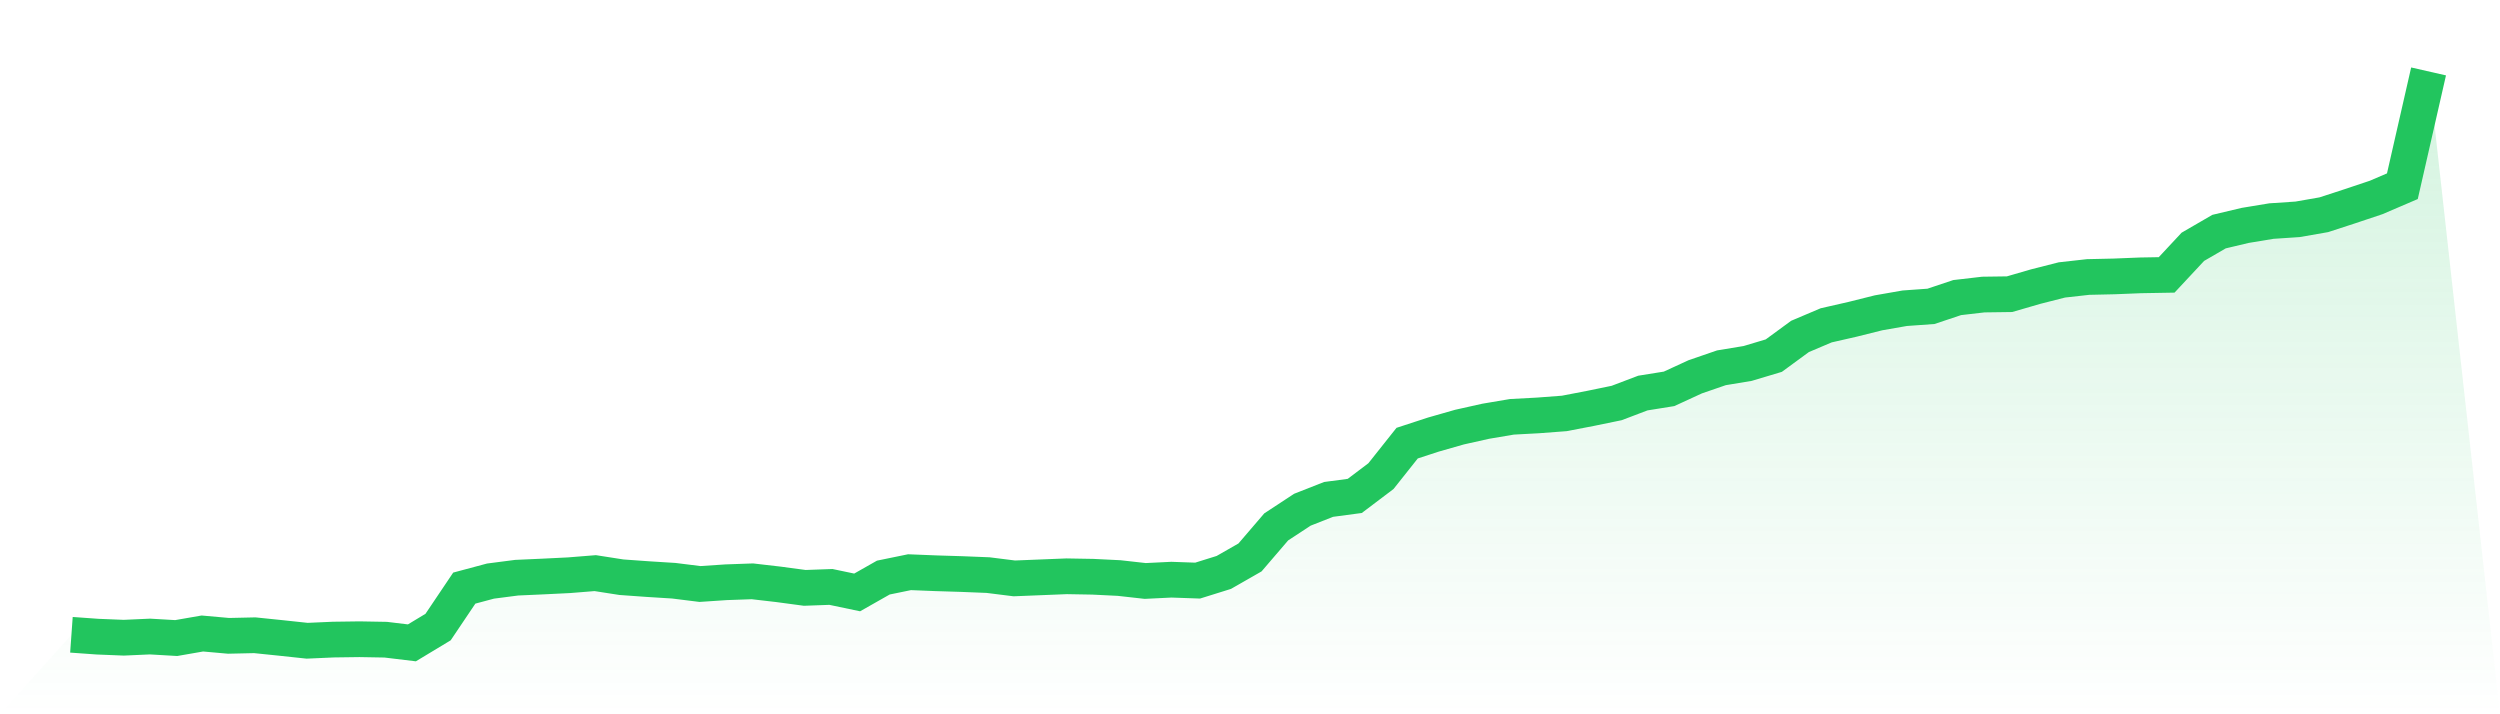
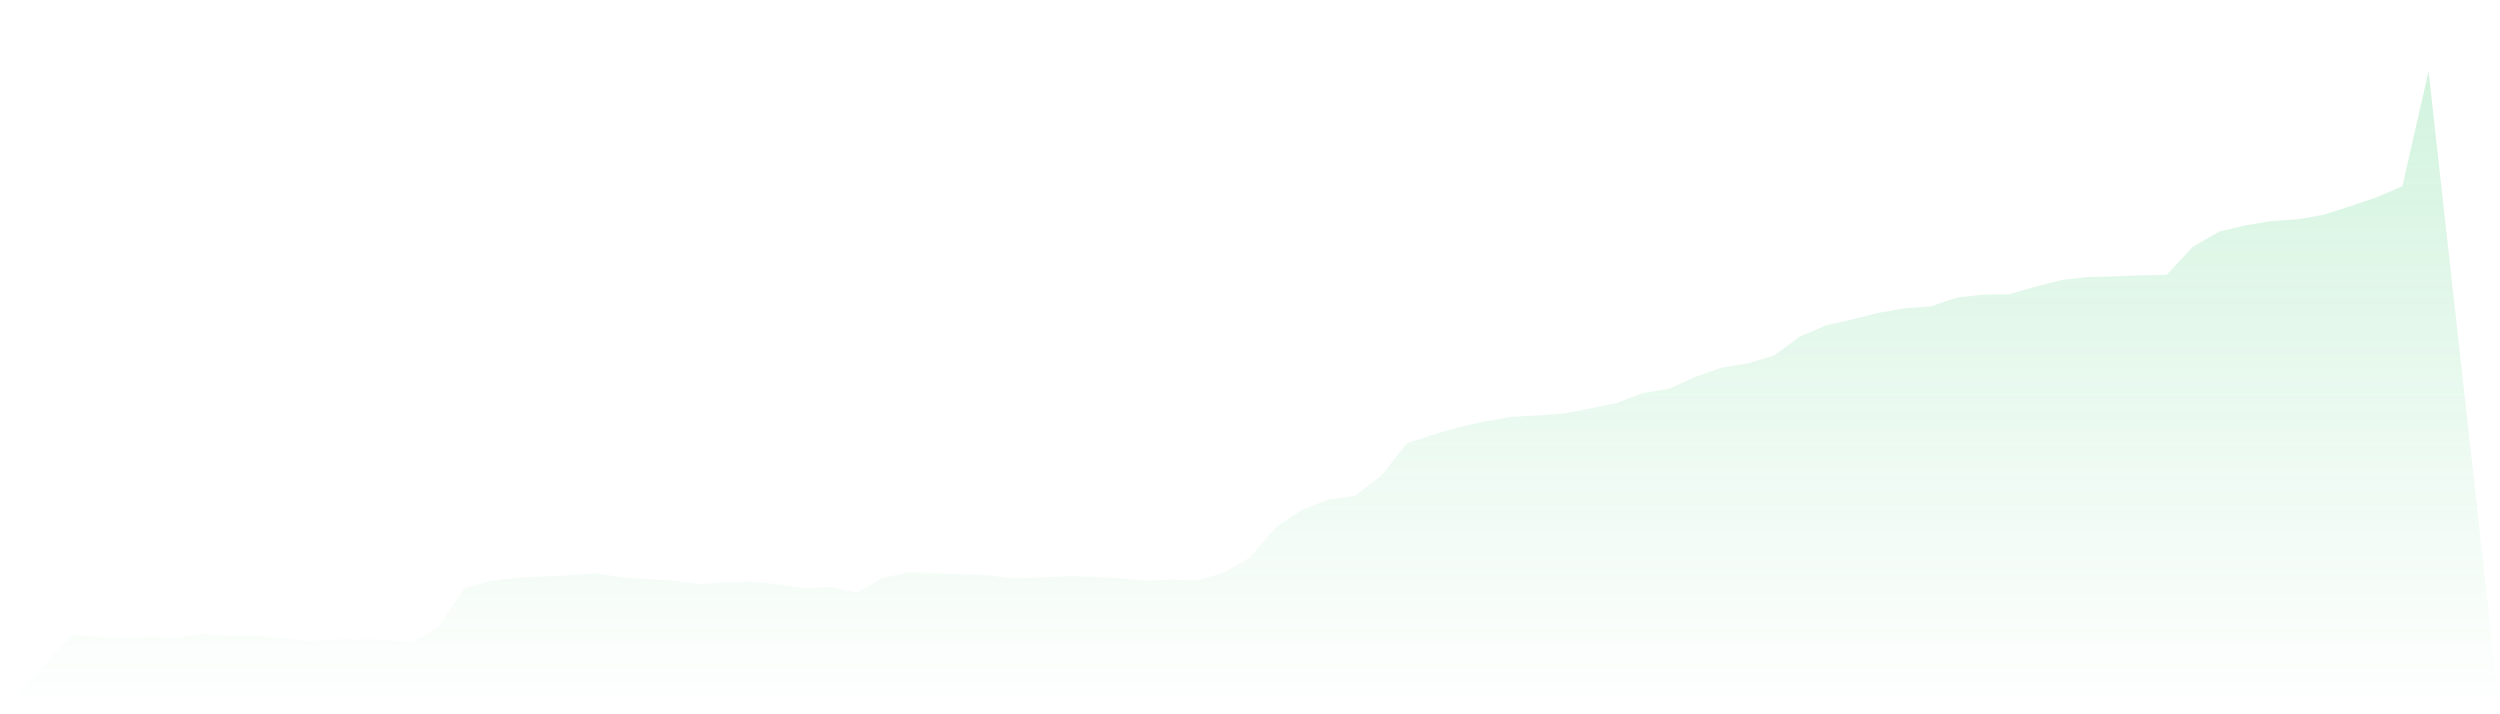
<svg xmlns="http://www.w3.org/2000/svg" viewBox="0 0 140 40">
  <defs>
    <linearGradient id="gradient" x1="0" x2="0" y1="0" y2="1">
      <stop offset="0%" stop-color="#22c55e" stop-opacity="0.2" />
      <stop offset="100%" stop-color="#22c55e" stop-opacity="0" />
    </linearGradient>
  </defs>
  <path d="M4,35.548 L4,35.548 L5.467,35.653 L6.933,35.712 L8.4,35.646 L9.867,35.731 L11.333,35.476 L12.8,35.607 L14.267,35.574 L15.733,35.725 L17.2,35.882 L18.667,35.817 L20.133,35.797 L21.6,35.823 L23.067,36 L24.533,35.115 L26,32.934 L27.467,32.541 L28.933,32.351 L30.4,32.285 L31.867,32.213 L33.333,32.095 L34.8,32.324 L36.267,32.429 L37.733,32.521 L39.2,32.704 L40.667,32.606 L42.133,32.554 L43.6,32.724 L45.067,32.921 L46.533,32.868 L48,33.176 L49.467,32.344 L50.933,32.043 L52.4,32.102 L53.867,32.147 L55.333,32.206 L56.8,32.39 L58.267,32.331 L59.733,32.272 L61.2,32.298 L62.667,32.37 L64.133,32.534 L65.6,32.462 L67.067,32.514 L68.533,32.056 L70,31.217 L71.467,29.507 L72.933,28.544 L74.4,27.967 L75.867,27.771 L77.333,26.663 L78.8,24.816 L80.267,24.337 L81.733,23.918 L83.2,23.59 L84.667,23.342 L86.133,23.263 L87.6,23.152 L89.067,22.87 L90.533,22.568 L92,22.011 L93.467,21.776 L94.933,21.101 L96.4,20.596 L97.867,20.354 L99.333,19.915 L100.8,18.84 L102.267,18.218 L103.733,17.884 L105.2,17.517 L106.667,17.261 L108.133,17.156 L109.6,16.665 L111.067,16.495 L112.533,16.475 L114,16.049 L115.467,15.676 L116.933,15.512 L118.4,15.479 L119.867,15.42 L121.333,15.394 L122.8,13.821 L124.267,12.97 L125.733,12.622 L127.2,12.38 L128.667,12.282 L130.133,12.026 L131.6,11.548 L133.067,11.057 L134.533,10.428 L136,4 L140,40 L0,40 z" fill="url(#gradient)" />
-   <path d="M4,35.548 L4,35.548 L5.467,35.653 L6.933,35.712 L8.4,35.646 L9.867,35.731 L11.333,35.476 L12.8,35.607 L14.267,35.574 L15.733,35.725 L17.2,35.882 L18.667,35.817 L20.133,35.797 L21.6,35.823 L23.067,36 L24.533,35.115 L26,32.934 L27.467,32.541 L28.933,32.351 L30.4,32.285 L31.867,32.213 L33.333,32.095 L34.8,32.324 L36.267,32.429 L37.733,32.521 L39.2,32.704 L40.667,32.606 L42.133,32.554 L43.6,32.724 L45.067,32.921 L46.533,32.868 L48,33.176 L49.467,32.344 L50.933,32.043 L52.4,32.102 L53.867,32.147 L55.333,32.206 L56.8,32.39 L58.267,32.331 L59.733,32.272 L61.2,32.298 L62.667,32.37 L64.133,32.534 L65.6,32.462 L67.067,32.514 L68.533,32.056 L70,31.217 L71.467,29.507 L72.933,28.544 L74.4,27.967 L75.867,27.771 L77.333,26.663 L78.8,24.816 L80.267,24.337 L81.733,23.918 L83.2,23.59 L84.667,23.342 L86.133,23.263 L87.6,23.152 L89.067,22.87 L90.533,22.568 L92,22.011 L93.467,21.776 L94.933,21.101 L96.4,20.596 L97.867,20.354 L99.333,19.915 L100.8,18.84 L102.267,18.218 L103.733,17.884 L105.2,17.517 L106.667,17.261 L108.133,17.156 L109.6,16.665 L111.067,16.495 L112.533,16.475 L114,16.049 L115.467,15.676 L116.933,15.512 L118.4,15.479 L119.867,15.42 L121.333,15.394 L122.8,13.821 L124.267,12.97 L125.733,12.622 L127.2,12.38 L128.667,12.282 L130.133,12.026 L131.6,11.548 L133.067,11.057 L134.533,10.428 L136,4" fill="none" stroke="#22c55e" stroke-width="2" />
</svg>